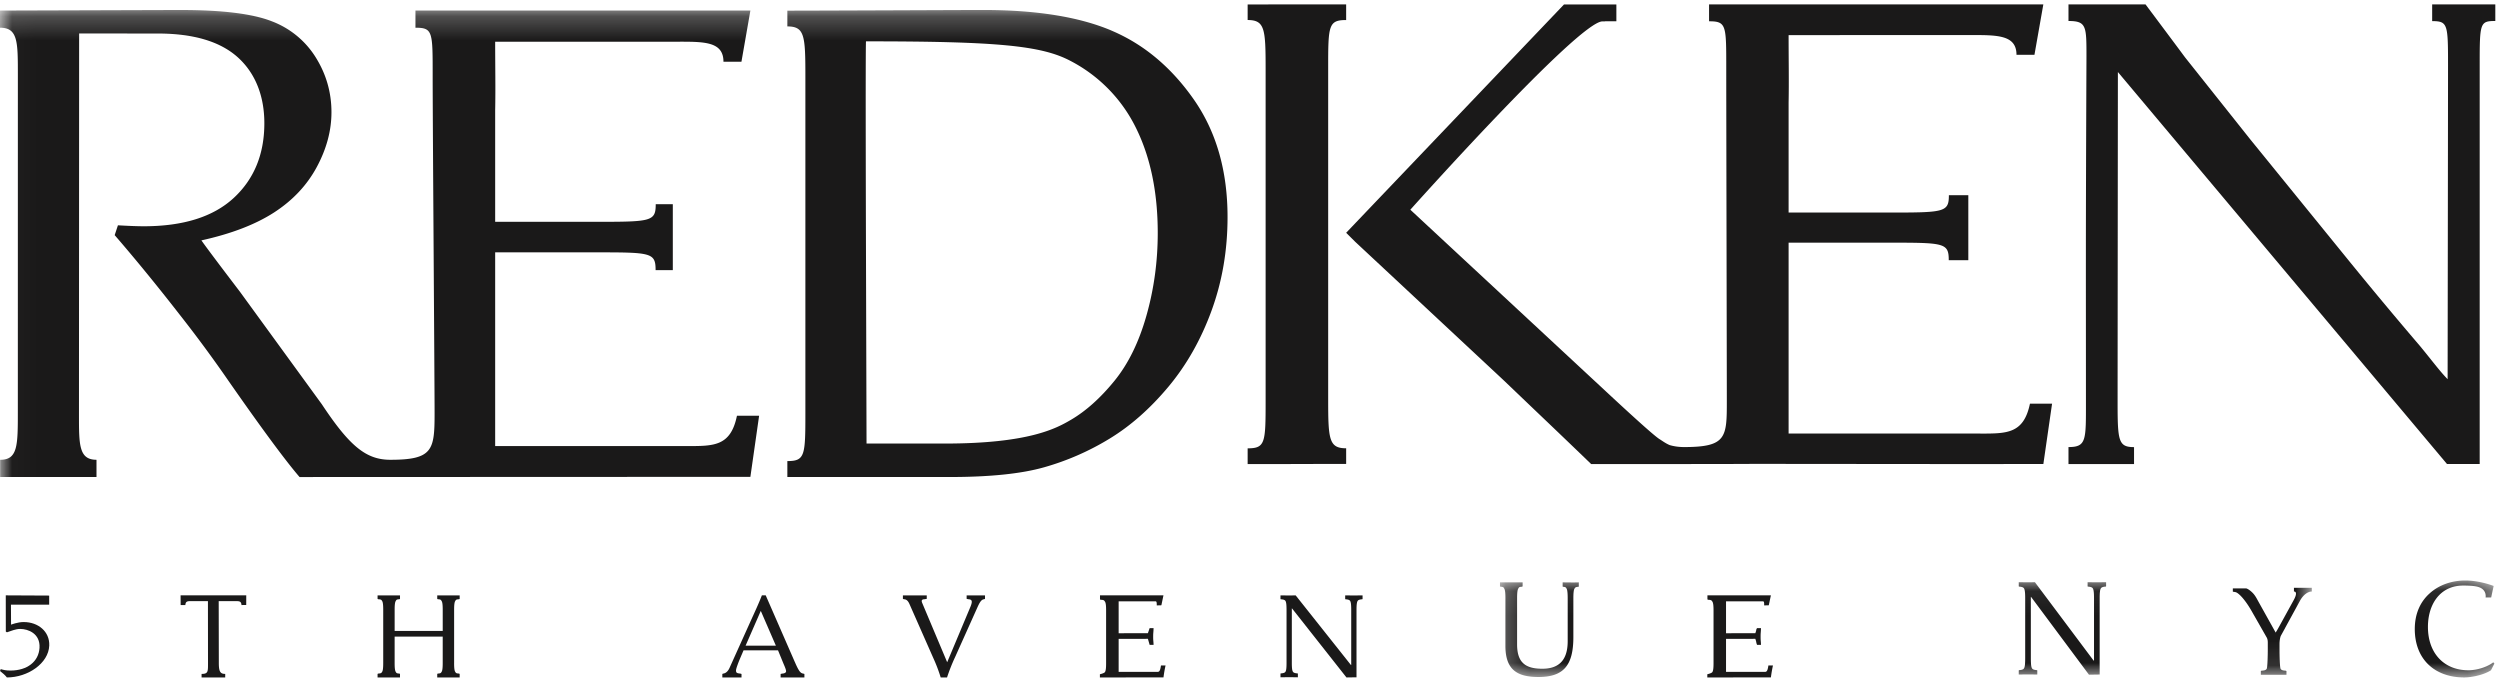
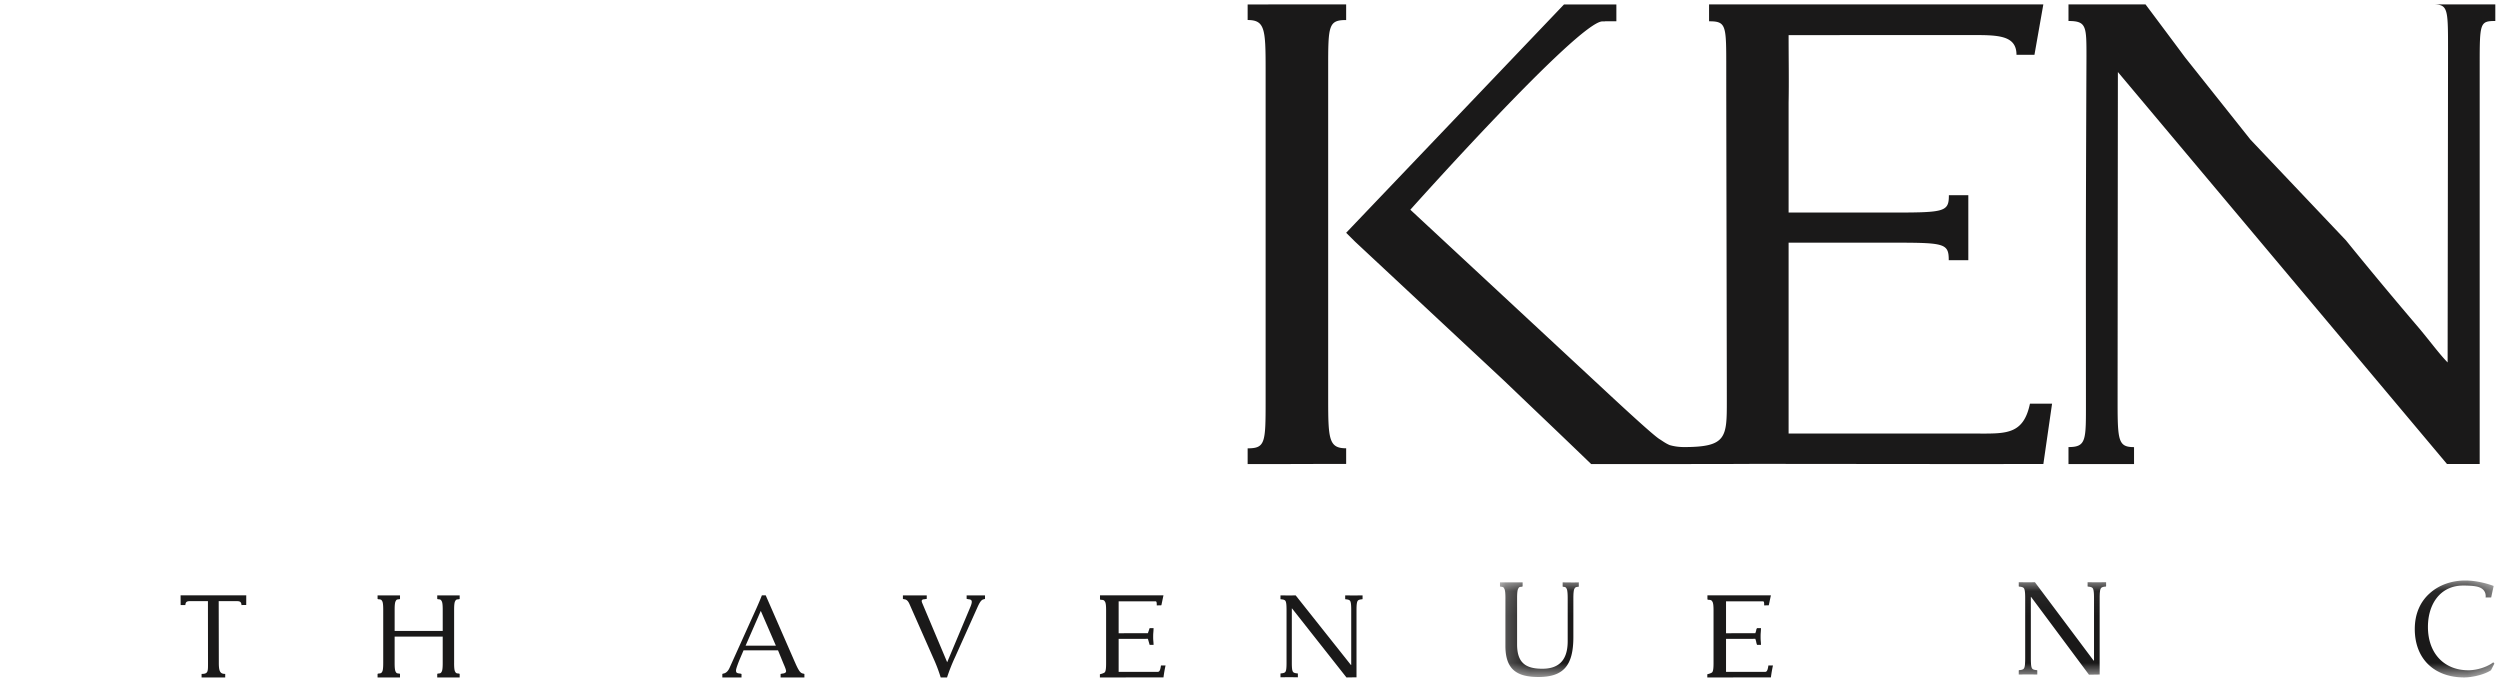
<svg xmlns="http://www.w3.org/2000/svg" xmlns:xlink="http://www.w3.org/1999/xlink" width="55" height="15" viewBox="0 0 104 28">
  <title>Redken</title>
  <defs>
    <path id="a" d="M41.621 4.079H.253V.065H41.62v4.014z" />
    <path id="c" d="M.018 27.89V.233H96.17V27.89z" />
  </defs>
  <g fill="none" fill-rule="evenodd">
    <path d="M8.386 28v-.147m0 .147v-.147m.264-3.027H7.9c-.142 0-.18.044-.189.162l-.196.002-.003-.405h2.732l-.001.401-.197.002c-.01-.118-.048-.162-.19-.162h-.758l.005 2.57c0 .362.061.457.266.457V28h-.983v-.147c.276 0 .267-.098.267-.457l-.003-2.57M18.891 27.396c0 .186.01.315.046.369.03.049.038.068.158.073l.027.015V28h-.933v-.147l.026-.015c.12-.005.126-.024.156-.073.036-.054.046-.183.046-.369V26.3h-2v1.096c0 .186.01.315.045.369.03.049.032.068.152.073l.026.015V28h-.933v-.147l.027-.015c.12-.005.133-.024.163-.073.035-.054.045-.183.045-.369V25.19c0-.187-.01-.315-.045-.368-.03-.05-.043-.07-.163-.075l-.027-.014v-.147h.933v.147l-.026.014c-.12.005-.122.025-.152.075-.035.053-.045.181-.045.368v.875h2v-.875c0-.187-.01-.315-.046-.368-.03-.05-.036-.07-.156-.075l-.026-.014v-.147h.933v.147l-.027.014c-.12.005-.129.025-.158.075-.035.053-.046.181-.046.368v2.206M32.277 26.679l-.628-1.448-.633 1.448h1.26zm.782.665c.044.098.099.229.16.331.054.092.109.155.198.165l.046.015V28h-.989v-.145l.059-.015c.104-.005.168-.039.168-.097 0-.068-.055-.195-.106-.312l-.229-.558h-1.435l-.139.326c-.045.102-.174.427-.174.505 0 .102.03.121.185.136l.044.015V28h-.798v-.145l.03-.015c.12-.01.215-.112.27-.239l.887-1.967c.154-.34.323-.699.458-1.049h.16l1.205 2.76zM39.403 27.366l.966-2.303c.11-.263.05-.307-.087-.317l-.07-.015v-.145h.764v.145l-.037.015c-.11.01-.18.117-.284.351l-.92 2.05a7.567 7.567 0 0 0-.338.853h-.264a6.589 6.589 0 0 0-.306-.804l-.993-2.25c-.069-.156-.142-.196-.232-.2l-.041-.015v-.145h.992v.145l-.089.015c-.1.004-.15.034-.102.151l1.04 2.469M46.014 25.21c0-.186-.011-.314-.05-.367-.033-.049-.043-.07-.174-.074l-.03-.015v-.169h2.64l-.087.413-.192.005v-.038c0-.063-.003-.132-.049-.132l-1.536-.001v1.329l1.217-.003.072-.21h.164c-.005.202-.017.178-.017.36s.012.158.017.335h-.164l-.072-.25-1.217.003v1.372h1.568c.094 0 .154.026.192-.268h.192c-.055.235-.087.498-.087.498L45.756 28v-.133s.175-.04.209-.089c.038-.054.049-.182.049-.368v-2.2M71.283 25.21c0-.186-.012-.314-.05-.367-.033-.049-.043-.07-.175-.074l-.029-.015v-.169h2.64l-.088.413-.192.005v-.038c0-.063-.002-.132-.05-.132l-1.536-.001v1.329l1.219-.003s.038-.1.043-.164l.027-.045h.165c-.005.2-.016.177-.016.359s.011.158.016.335h-.165l-.027-.08c-.005-.064-.043-.17-.043-.17l-1.219.003v1.372h1.57c.093 0 .153.026.192-.268h.191c-.054.235-.087.498-.087.498L71.024 28v-.133s.176-.04.209-.089c.038-.054.05-.182.05-.368v-2.2M53.52 25.189c0-.187-.01-.314-.043-.368-.03-.05-.087-.064-.202-.074l-.007-.014v-.147c.212.004.545.004.632 0l2.297 2.894h.014v-2.291c0-.187-.01-.314-.043-.368-.03-.05-.088-.064-.203-.074l-.005-.014v-.147c.19.004.512.004.723 0v.147l-.007.014c-.114.01-.172.025-.2.074-.034.054-.045.181-.045.368v2.805l-.418.006-2.263-2.87h-.01v2.261c0 .186.01.315.044.368.03.049.087.064.202.074l.006.014v.147a18.376 18.376 0 0 0-.724 0v-.147l.007-.014c.115-.01.173-.025.202-.074.034-.053.043-.182.043-.368V25.19" fill="#1A1919" />
    <g transform="translate(62.146 23.902)">
      <mask id="b" fill="#fff">
        <use xlink:href="#a" />
      </mask>
      <path d="M22.102.815c0-.21-.01-.354-.046-.415-.031-.055-.092-.072-.215-.083L21.834.3V.135c.226.004.58.004.672 0l2.443 3.263h.016V.815c0-.21-.01-.354-.046-.415-.031-.055-.093-.072-.215-.083L24.698.3V.135c.203.004.544.004.77 0V.3l-.007.016c-.123.01-.184.028-.215.083-.036.06-.046.204-.046.415v3.163l-.445.007L22.347.748h-.01v2.55c0 .21.01.355.046.415.03.055.092.072.215.083l.007.016v.166a18.462 18.462 0 0 0-.771 0v-.166l.007-.016c.123-.01.184-.028.215-.083.036-.06.046-.205.046-.415V.815M.48.821C.48.611.47.467.432.407.403.352.4.328.279.324L.253.307V.142h.942v.165l-.027.017c-.123.004-.127.028-.157.083C.975.467.965.612.965.821v1.903c0 .785.378 1.012 1.052 1.012.553 0 1.053-.227 1.053-1.144V.822c0-.21-.01-.355-.045-.415-.03-.055-.035-.072-.158-.083L2.86.307V.142c.596.005.341.007.672 0v.165l-.006.017c-.123.01-.143.028-.174.083-.036.06-.046.205-.046.414v1.6c0 1.183-.414 1.658-1.447 1.658-.87 0-1.38-.282-1.38-1.294V.821M41.478 3.799c-.296.194-.802.299-1.114.299-1.227 0-2.055-.758-2.055-2.014 0-.636.23-1.14.624-1.488.382-.343.904-.531 1.476-.531.476 0 .936.134 1.181.227l-.103.479h-.232s.066-.326-.306-.438c-.166-.051-.438-.058-.626-.058-.962 0-1.467.78-1.467 1.72 0 1.096.67 1.804 1.681 1.804.369 0 .803-.144 1.038-.332l.046.055-.143.277" fill="#1A1919" mask="url(#b)" />
    </g>
-     <path d="M.99 25.695c-.261 0-.53.109-.53.109l-.004-.832h1.59v-.378L.24 24.585l.002 1.507.047.03c.168-.05.346-.14.553-.14.325 0 .837.189.802.786-.035.58-.52.945-1.205.945-.202 0-.29-.025-.409-.06l-.029.08c.118.089.217.178.286.267.875 0 1.732-.589 1.762-1.324.024-.59-.468-.98-1.058-.98" fill="#1A1919" />
    <g>
      <mask id="d" fill="#fff">
        <use xlink:href="#c" />
      </mask>
-       <path d="M95.428 24.27v.155s.197-.021-.007.352l-.66 1.2-.093.156-.734-1.317c-.067-.124-.127-.237-.225-.336-.163-.163-.267-.185-.267-.185h-.556v.137l.097.016c.13.016.406.305.673.77l.638 1.118c.03.051.046.124.046.206v.304c0 .196-.01.739-.046.796-.032.051-.093.072-.216.077l-.027.016v.155h1.066v-.155l-.027-.016c-.123-.005-.185-.026-.216-.077-.036-.057-.046-.6-.046-.796v-.237c0-.153.027-.266.049-.33l.14-.256.035-.06h-.003l.628-1.15c.134-.248.33-.388.494-.388v-.155h-.743M28.59 18.374h-7.991v-8.058h4.129c2.363 0 2.545.004 2.545.741h.716V8.313h-.711c0 .733-.188.733-2.643.733h-4.036V4.404c.019-.886 0-1.834 0-2.85l7.525-.001c1.145 0 1.972-.024 1.972.834h.748l.372-2.13H17.283v.714c.73 0 .716.17.716 2.034 0 1.864.08 12.819.08 13.993 0 1.538-.066 1.947-1.837 1.947-.996 0-1.679-.536-2.854-2.31l-3.412-4.688c-.84-1.101-1.372-1.81-1.598-2.129 1.242-.274 2.25-.661 3.025-1.162.775-.502 1.366-1.13 1.774-1.887.408-.757.612-1.518.612-2.283 0-.82-.217-1.58-.652-2.277A3.688 3.688 0 0 0 11.297.7c-.792-.31-2.052-.466-3.78-.466C7.288.233.37.257 0 .257v.714c.758 0 .743.603.743 2.035L.742 16.929c0 1.425 0 2.017-.736 2.017v.716h4.008v-.717c-.728 0-.729-.616-.729-1.854L3.292 1.21l3.275.003c1.485 0 2.595.331 3.329.993.733.662 1.101 1.616 1.101 2.738 0 1.289-.426 2.325-1.275 3.11-.85.785-2.098 1.177-3.744 1.177-.245 0-.602-.013-1.072-.04l-.135.409c.857.991 1.76 2.095 2.708 3.313a54.797 54.797 0 0 1 2.03 2.754c1.382 1.982 2.365 3.314 2.953 3.996l18.754-.008.363-2.541h-.922c-.26 1.27-.958 1.261-2.067 1.261M47.693 12.943c-.312 1.106-.757 2.013-1.336 2.723-.579.71-1.178 1.247-1.797 1.611-.62.365-1.763.993-5.257.993h-3.255l-.023-7.942s-.025-8.343 0-8.79c5.439 0 7.302.171 8.515.818a6.229 6.229 0 0 1 2.72 2.791c.6 1.215.902 2.67.902 4.362 0 1.184-.156 2.328-.469 3.434zM46.23 1.086C44.885.518 43.106.233 40.894.233c-.74 0-6.74.028-8.14.028v.656c.722 0 .75.386.75 2.093V17c0 1.765-.015 1.999-.75 1.999v.663h6.758c1.661 0 2.968-.134 3.92-.404a10.904 10.904 0 0 0 2.73-1.194c.867-.528 1.68-1.244 2.438-2.15.758-.906 1.359-1.964 1.801-3.175.442-1.21.665-2.507.665-3.89 0-1.93-.471-3.563-1.41-4.902-.938-1.338-2.08-2.291-3.426-2.86z" fill="#1A1919" mask="url(#d)" />
    </g>
-     <path d="M82.383 17.854h-7.977V9.913h4.121c2.36 0 2.541.003 2.541.73h.814V7.939h-.809c0 .722-.187.722-2.639.722h-4.028V4.086c.018-.872 0-1.807 0-2.807l7.511-.002c1.144 0 1.969-.023 1.969.822h.747L85.003 0H71.097v.704c.728 0 .715.166.715 2.003 0 1.838.024 12.633.024 13.79 0 1.516-.01 1.919-1.778 1.919-.212 0-.409-.027-.6-.082-.184-.078-.325-.19-.418-.245-.18-.108-.926-.771-2.236-1.99l-8.134-7.556S65.667.708 66.663.708c.306 0-.28-.005.578-.005v-.7h-2.178L56 9.502l.376.374 6.156 5.743 1.396 1.334c1.302 1.24 2.265 2.17 2.265 2.17l2.025-.001v.001h1.843c.51 0 0-.001 0-.001 2.25 0 2.833-.007 2.95-.007 7.745.008 8.791.008 9.167.008l2.826-.003.362-2.51h-.92c-.26 1.252-.957 1.245-2.063 1.245M101.178 0v.697c.65 0 .66.128.66 1.839 0 1.181-.017 13.056-.017 13.056-.334-.34-.674-.806-1.164-1.397a185.282 185.282 0 0 1-3.065-3.68L93.62 5.627l-2.723-3.424C90.547 1.728 89.253 0 89.253 0h-3.204v.692c.755 0 .748.222.748 1.505-.035 8.394-.022 8.712-.022 14.338 0 1.591.025 1.881-.726 1.881v.706h2.727v-.704c-.65 0-.684-.255-.684-1.864 0-1.208.012-13.74.012-13.74l13.691 16.307h1.36V2.542c0-1.772.008-1.85.65-1.85V0h-2.627M55.252 16.409V2.622c0-1.739.015-1.97.748-1.97V0h-2.432c-.73.003-1.33.004-1.666.004v.647c.72 0 .748.38.748 2.062v13.786c0 1.74-.014 1.97-.748 1.97v.653h1.774c.785-.003 1.988-.005 2.324-.005v-.65c-.72 0-.748-.376-.748-2.058" fill="#1A1919" />
+     <path d="M82.383 17.854h-7.977V9.913h4.121c2.36 0 2.541.003 2.541.73h.814V7.939h-.809c0 .722-.187.722-2.639.722h-4.028V4.086c.018-.872 0-1.807 0-2.807l7.511-.002c1.144 0 1.969-.023 1.969.822h.747L85.003 0H71.097v.704c.728 0 .715.166.715 2.003 0 1.838.024 12.633.024 13.79 0 1.516-.01 1.919-1.778 1.919-.212 0-.409-.027-.6-.082-.184-.078-.325-.19-.418-.245-.18-.108-.926-.771-2.236-1.99l-8.134-7.556S65.667.708 66.663.708c.306 0-.28-.005.578-.005v-.7h-2.178L56 9.502l.376.374 6.156 5.743 1.396 1.334c1.302 1.24 2.265 2.17 2.265 2.17l2.025-.001v.001h1.843c.51 0 0-.001 0-.001 2.25 0 2.833-.007 2.95-.007 7.745.008 8.791.008 9.167.008l2.826-.003.362-2.51h-.92c-.26 1.252-.957 1.245-2.063 1.245M101.178 0c.65 0 .66.128.66 1.839 0 1.181-.017 13.056-.017 13.056-.334-.34-.674-.806-1.164-1.397a185.282 185.282 0 0 1-3.065-3.68L93.62 5.627l-2.723-3.424C90.547 1.728 89.253 0 89.253 0h-3.204v.692c.755 0 .748.222.748 1.505-.035 8.394-.022 8.712-.022 14.338 0 1.591.025 1.881-.726 1.881v.706h2.727v-.704c-.65 0-.684-.255-.684-1.864 0-1.208.012-13.74.012-13.74l13.691 16.307h1.36V2.542c0-1.772.008-1.85.65-1.85V0h-2.627M55.252 16.409V2.622c0-1.739.015-1.97.748-1.97V0h-2.432c-.73.003-1.33.004-1.666.004v.647c.72 0 .748.38.748 2.062v13.786c0 1.74-.014 1.97-.748 1.97v.653h1.774c.785-.003 1.988-.005 2.324-.005v-.65c-.72 0-.748-.376-.748-2.058" fill="#1A1919" />
  </g>
</svg>